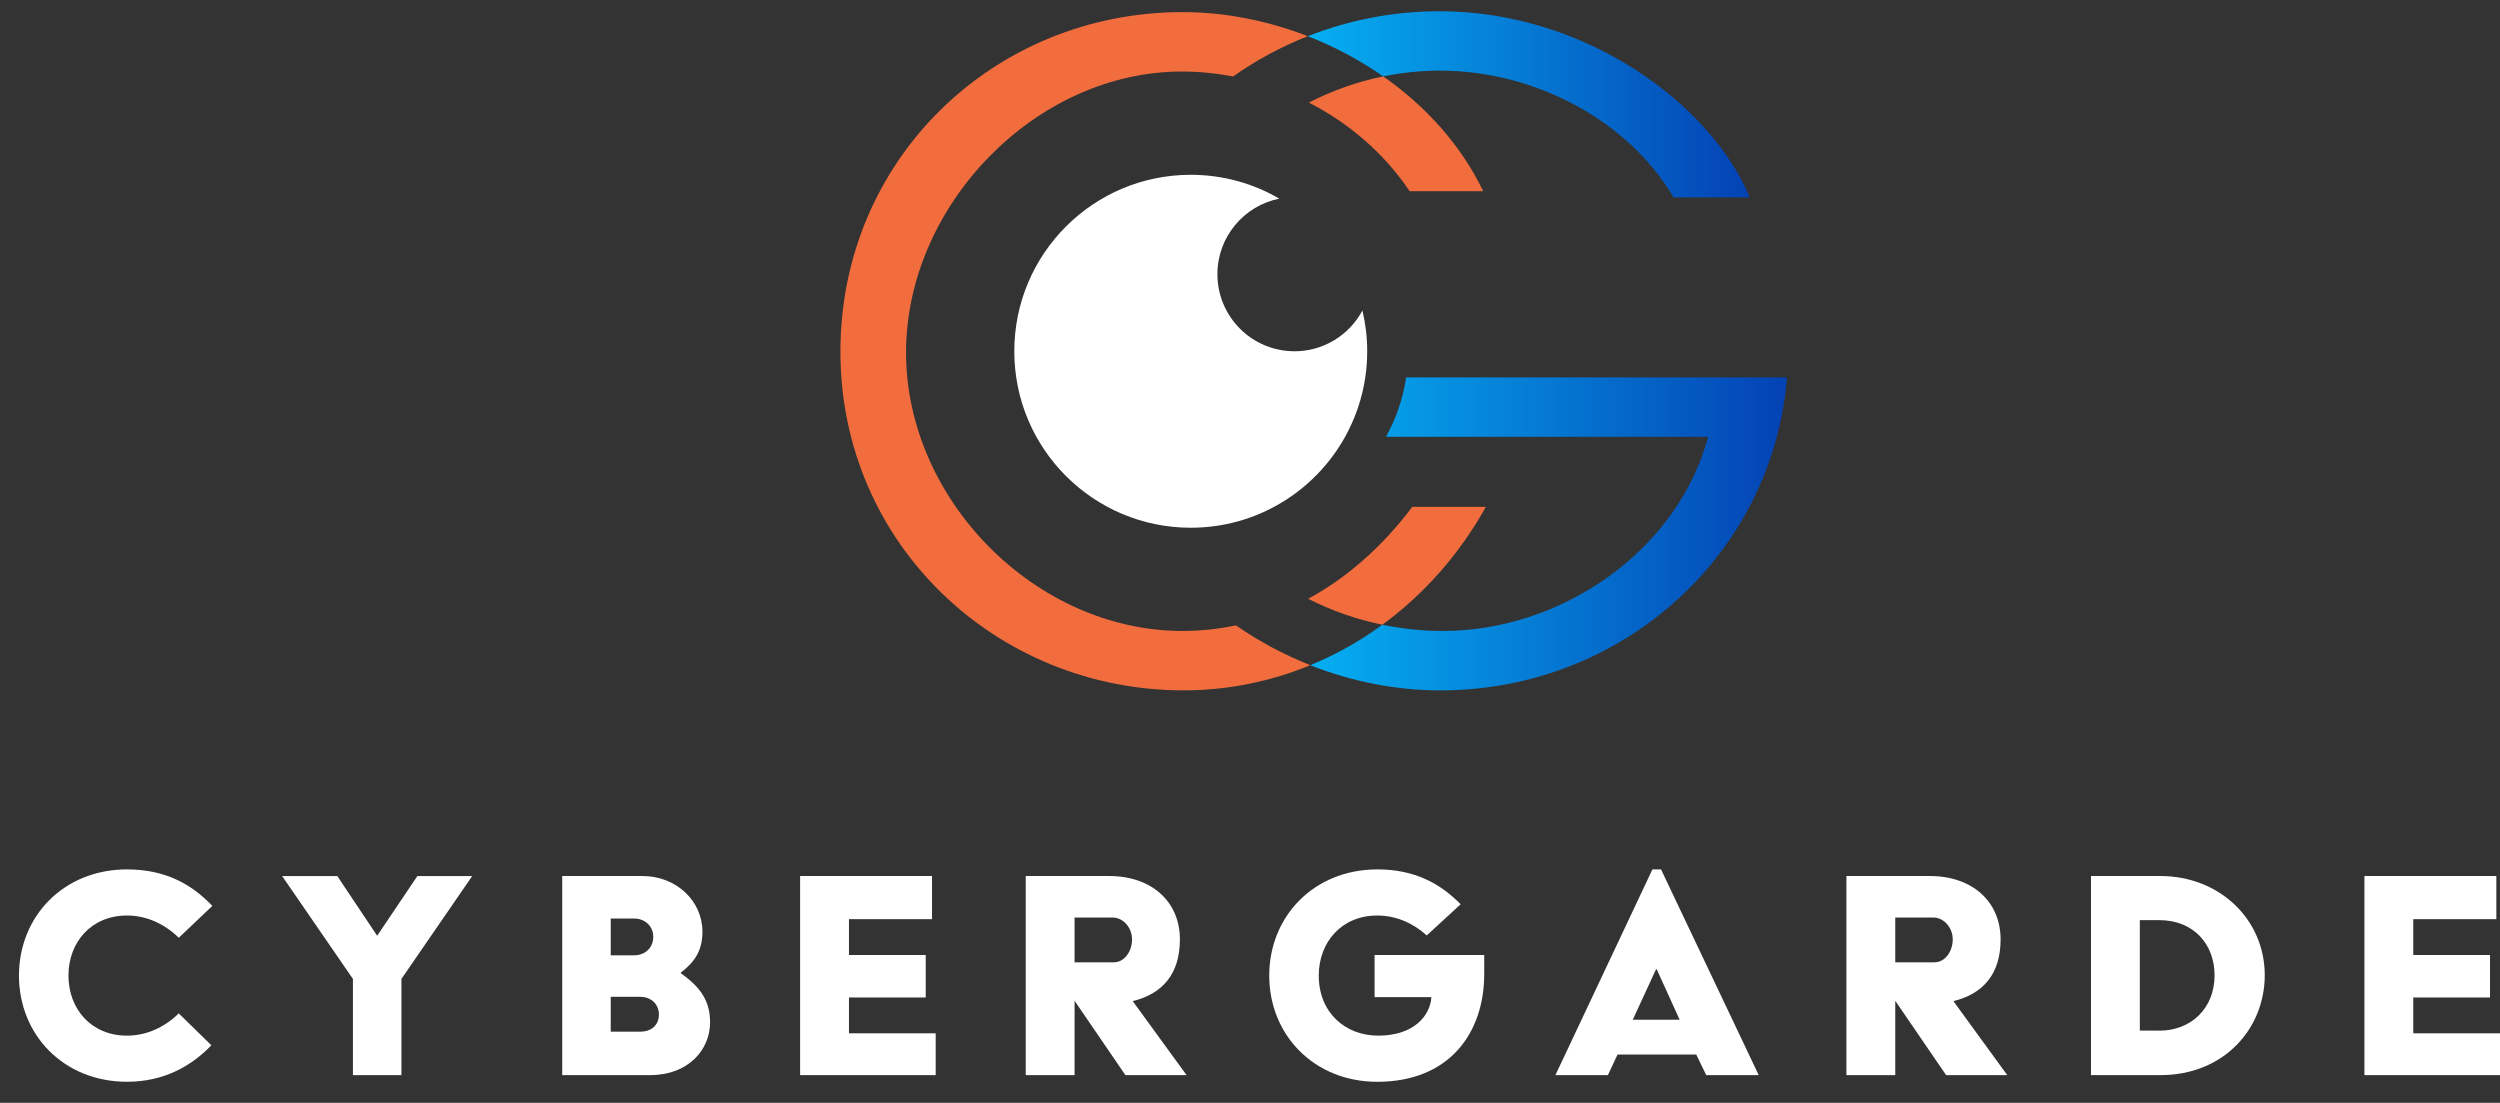
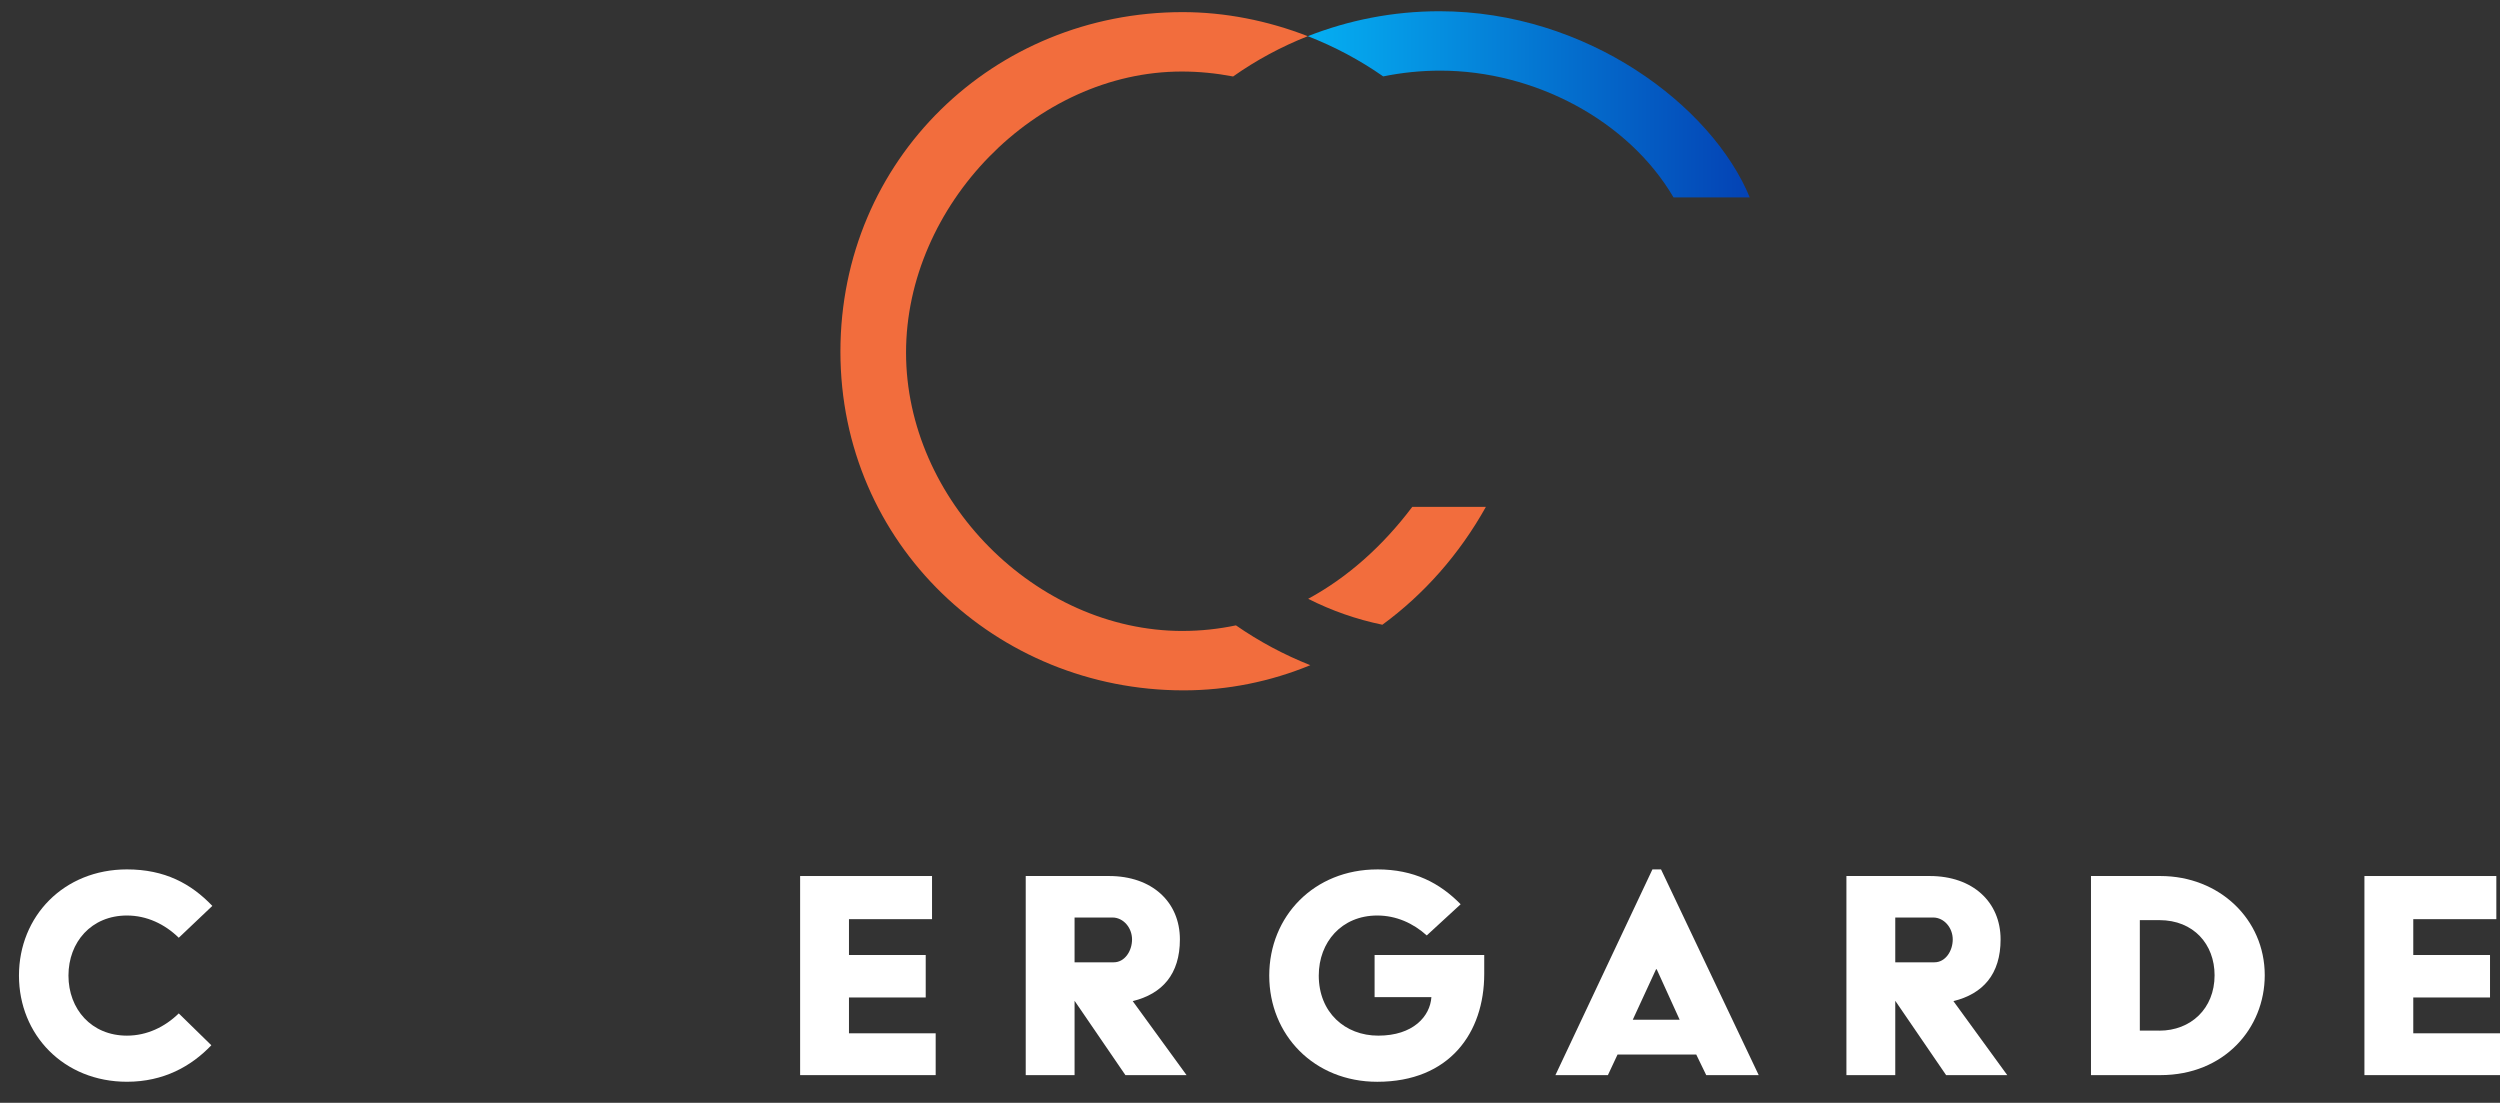
<svg xmlns="http://www.w3.org/2000/svg" xmlns:xlink="http://www.w3.org/1999/xlink" id="Layer_1" viewBox="0 0 1227.4 541.43">
  <rect x="0" y="0" width="1227.4" height="541.43" fill="#333333" stroke="none" />
  <defs>
    <style>.cls-1{fill:url(#linear-gradient);}.cls-1,.cls-2,.cls-3,.cls-4,.cls-5{stroke-width:0px;}.cls-2{fill:#f26d3d;}.cls-3{fill:none;}.cls-4{fill:#fff;}.cls-5{fill:url(#linear-gradient-2);}</style>
    <linearGradient id="linear-gradient" x1="642.09" y1="51.22" x2="859.07" y2="51.22" gradientUnits="userSpaceOnUse">
      <stop offset="0" stop-color="#05aff2" />
      <stop offset="1" stop-color="#0442b4" />
    </linearGradient>
    <linearGradient id="linear-gradient-2" x1="643.32" y1="262.12" x2="877.36" y2="262.12" xlink:href="#linear-gradient" />
  </defs>
  <path class="cls-3" d="m534.35,172.23c0-55.43,28.13-104.39,71.05-134.68-8.31-1.59-16.75-2.43-25.2-2.43-71.82,0-135.37,63.55-135.37,137.98s63.55,136.68,135.81,136.68c8.92,0,17.65-.96,26.17-2.74-42.69-29.62-72.46-77.69-72.46-134.81Z" />
-   <path class="cls-2" d="m692.07,93.88h36.13c-10.83-22.59-28.19-41.75-49.1-56.37-12.83,2.61-25.09,6.99-36.5,12.85,19.65,10.07,36.94,24.85,49.47,43.52Z" />
  <path class="cls-2" d="m580.64,309.78c-72.26,0-135.81-64.42-135.81-136.68s63.55-137.98,135.37-137.98c8.45,0,16.89.84,25.2,2.43,11.28-7.96,23.59-14.62,36.68-19.78-19.7-7.66-40.73-11.82-61.45-11.82-92.71,0-168.02,72.26-168.02,166.71s76.61,166.28,168.45,166.28c21.66,0,42.7-4.31,62.25-12.36-12.87-5.1-25.15-11.66-36.51-19.55-8.51,1.78-17.24,2.74-26.17,2.74Z" />
  <path class="cls-2" d="m729.51,248.84h-36.13c-14.66,19.47-31.96,34.75-51.12,45.15,11.37,5.77,23.61,10.08,36.43,12.73,20.29-14.85,37.73-34.42,50.82-57.87Z" />
  <path class="cls-1" d="m707.16,34.68c46.14,0,92.28,24.38,114.48,62.25h37.43c-18.72-45.27-80.09-91.41-152.35-91.41-22.8,0-44.62,4.37-64.64,12.25,13.09,5.09,25.58,11.74,37.02,19.74,9.11-1.85,18.49-2.83,28.05-2.83Z" />
-   <path class="cls-5" d="m690.36,185.29c-1.55,10.45-4.98,20.28-9.91,29.16h158.16c-14.8,55.72-71.82,95.33-130.15,95.33-10.17,0-20.13-1.07-29.78-3.06-11.02,8.07-22.89,14.73-35.37,19.87,20.22,8,41.9,12.36,63.84,12.36,89.67,0,163.23-67.03,170.2-153.66h-186.99Z" />
-   <path class="cls-4" d="m635.53,172.45c-20.89,0-37.83-16.94-37.83-37.83,0-18.35,13.07-33.64,30.4-37.09-12.78-7.44-27.63-11.71-43.48-11.71-47.85,0-86.64,38.79-86.64,86.64s38.79,86.64,86.64,86.64c32.6,0,60.99-18.02,75.77-44.63,4.93-8.88,8.36-18.72,9.91-29.16.62-4.19.95-8.48.95-12.84,0-6.89-.83-13.59-2.35-20.02-6.37,11.91-18.92,20.02-33.37,20.02Z" />
  <path class="cls-4" d="m62.33,426.84c18.6,0,31.48,7,41.92,17.92l-16.48,15.64c-6.85-6.68-15.66-10.92-25.45-10.92-17.45,0-28.71,13.03-28.71,29.49s11.26,29.49,28.71,29.49c9.79,0,18.6-4.24,25.45-10.92l15.99,15.64c-9.79,10.26-23.33,17.92-41.43,17.92-30.99,0-53.02-22.97-53.02-52.13s22.02-52.13,53.02-52.13Z" />
-   <path class="cls-4" d="m173.26,480.6l-34.75-50.5h27.08l19.58,29.33,19.74-29.33h26.92l-34.74,50.5v47.25h-23.82v-47.25Z" />
-   <path class="cls-4" d="m276.03,430.09h39.48c16.31,0,29.36,12.06,29.36,27.37,0,9.12-3.75,14.82-10.6,20.04v.33c10.11,7.17,14.35,14.01,14.35,24.11,0,13.52-10.77,25.9-29.36,25.9h-43.23v-97.75Zm35.23,38.94c5.55,0,9.46-3.75,9.46-9.12,0-5.05-3.91-8.96-9.46-8.96h-11.42v18.08h11.42Zm3.1,37.47c5.55,0,9.14-3.26,9.14-8.47,0-4.72-3.59-8.63-9.14-8.63h-14.52v17.11h14.52Z" />
  <path class="cls-4" d="m392.83,430.09h64.76v21.18h-40.78v17.6h37.68v20.85h-37.68v17.59h42.57v20.53h-66.55v-97.75Z" />
  <path class="cls-4" d="m503.59,430.09h40.94c21.04,0,34.75,12.71,34.75,31.12,0,17.11-8.65,26.72-23.16,30.3l26.43,36.33h-30.02l-24.96-36.49v36.49h-23.98v-97.75Zm43.23,42.36c5.38,0,8.97-5.54,8.97-11.24s-4.24-10.75-9.62-10.75h-18.6v21.99h19.25Z" />
  <path class="cls-4" d="m676.18,426.84c18.11,0,30.67,6.68,40.94,17.11l-16.64,15.31c-6.69-6.03-15.01-9.78-24.31-9.78-17.45,0-28.71,13.03-28.71,29.49,0,18.08,12.89,29.49,29.2,29.49,17.13,0,25.45-9.45,26.1-18.9h-27.89v-20.69h53.83v9.29c0,28.84-16.97,52.95-52.53,52.95-30.99,0-53.02-22.97-53.02-52.13s22.02-52.13,53.02-52.13Z" />
  <path class="cls-4" d="m811.26,426.84h4.24l47.96,101.01h-25.77l-4.89-10.1h-38.66l-4.73,10.1h-25.77l47.63-101.01Zm13.38,73.8l-11.26-24.76h-.33l-11.42,24.76h23Z" />
  <path class="cls-4" d="m906.52,430.09h40.94c21.04,0,34.75,12.71,34.75,31.12,0,17.11-8.65,26.72-23.16,30.3l26.43,36.33h-30.02l-24.96-36.49v36.49h-23.98v-97.75Zm43.23,42.36c5.38,0,8.97-5.54,8.97-11.24s-4.24-10.75-9.62-10.75h-18.6v21.99h19.25Z" />
  <path class="cls-4" d="m1026.59,430.09h34.09c28.87,0,51.22,21.18,51.22,48.71,0,26.07-19.9,49.04-51.22,49.04h-34.09v-97.75Zm33.6,75.92c15.33,0,27.08-10.75,27.08-27.21,0-15.15-10.28-27.05-27.08-27.05h-9.62v54.25h9.62Z" />
  <path class="cls-4" d="m1160.84,430.09h64.76v21.18h-40.78v17.6h37.68v20.85h-37.68v17.59h42.58v20.53h-66.56v-97.75Z" />
</svg>